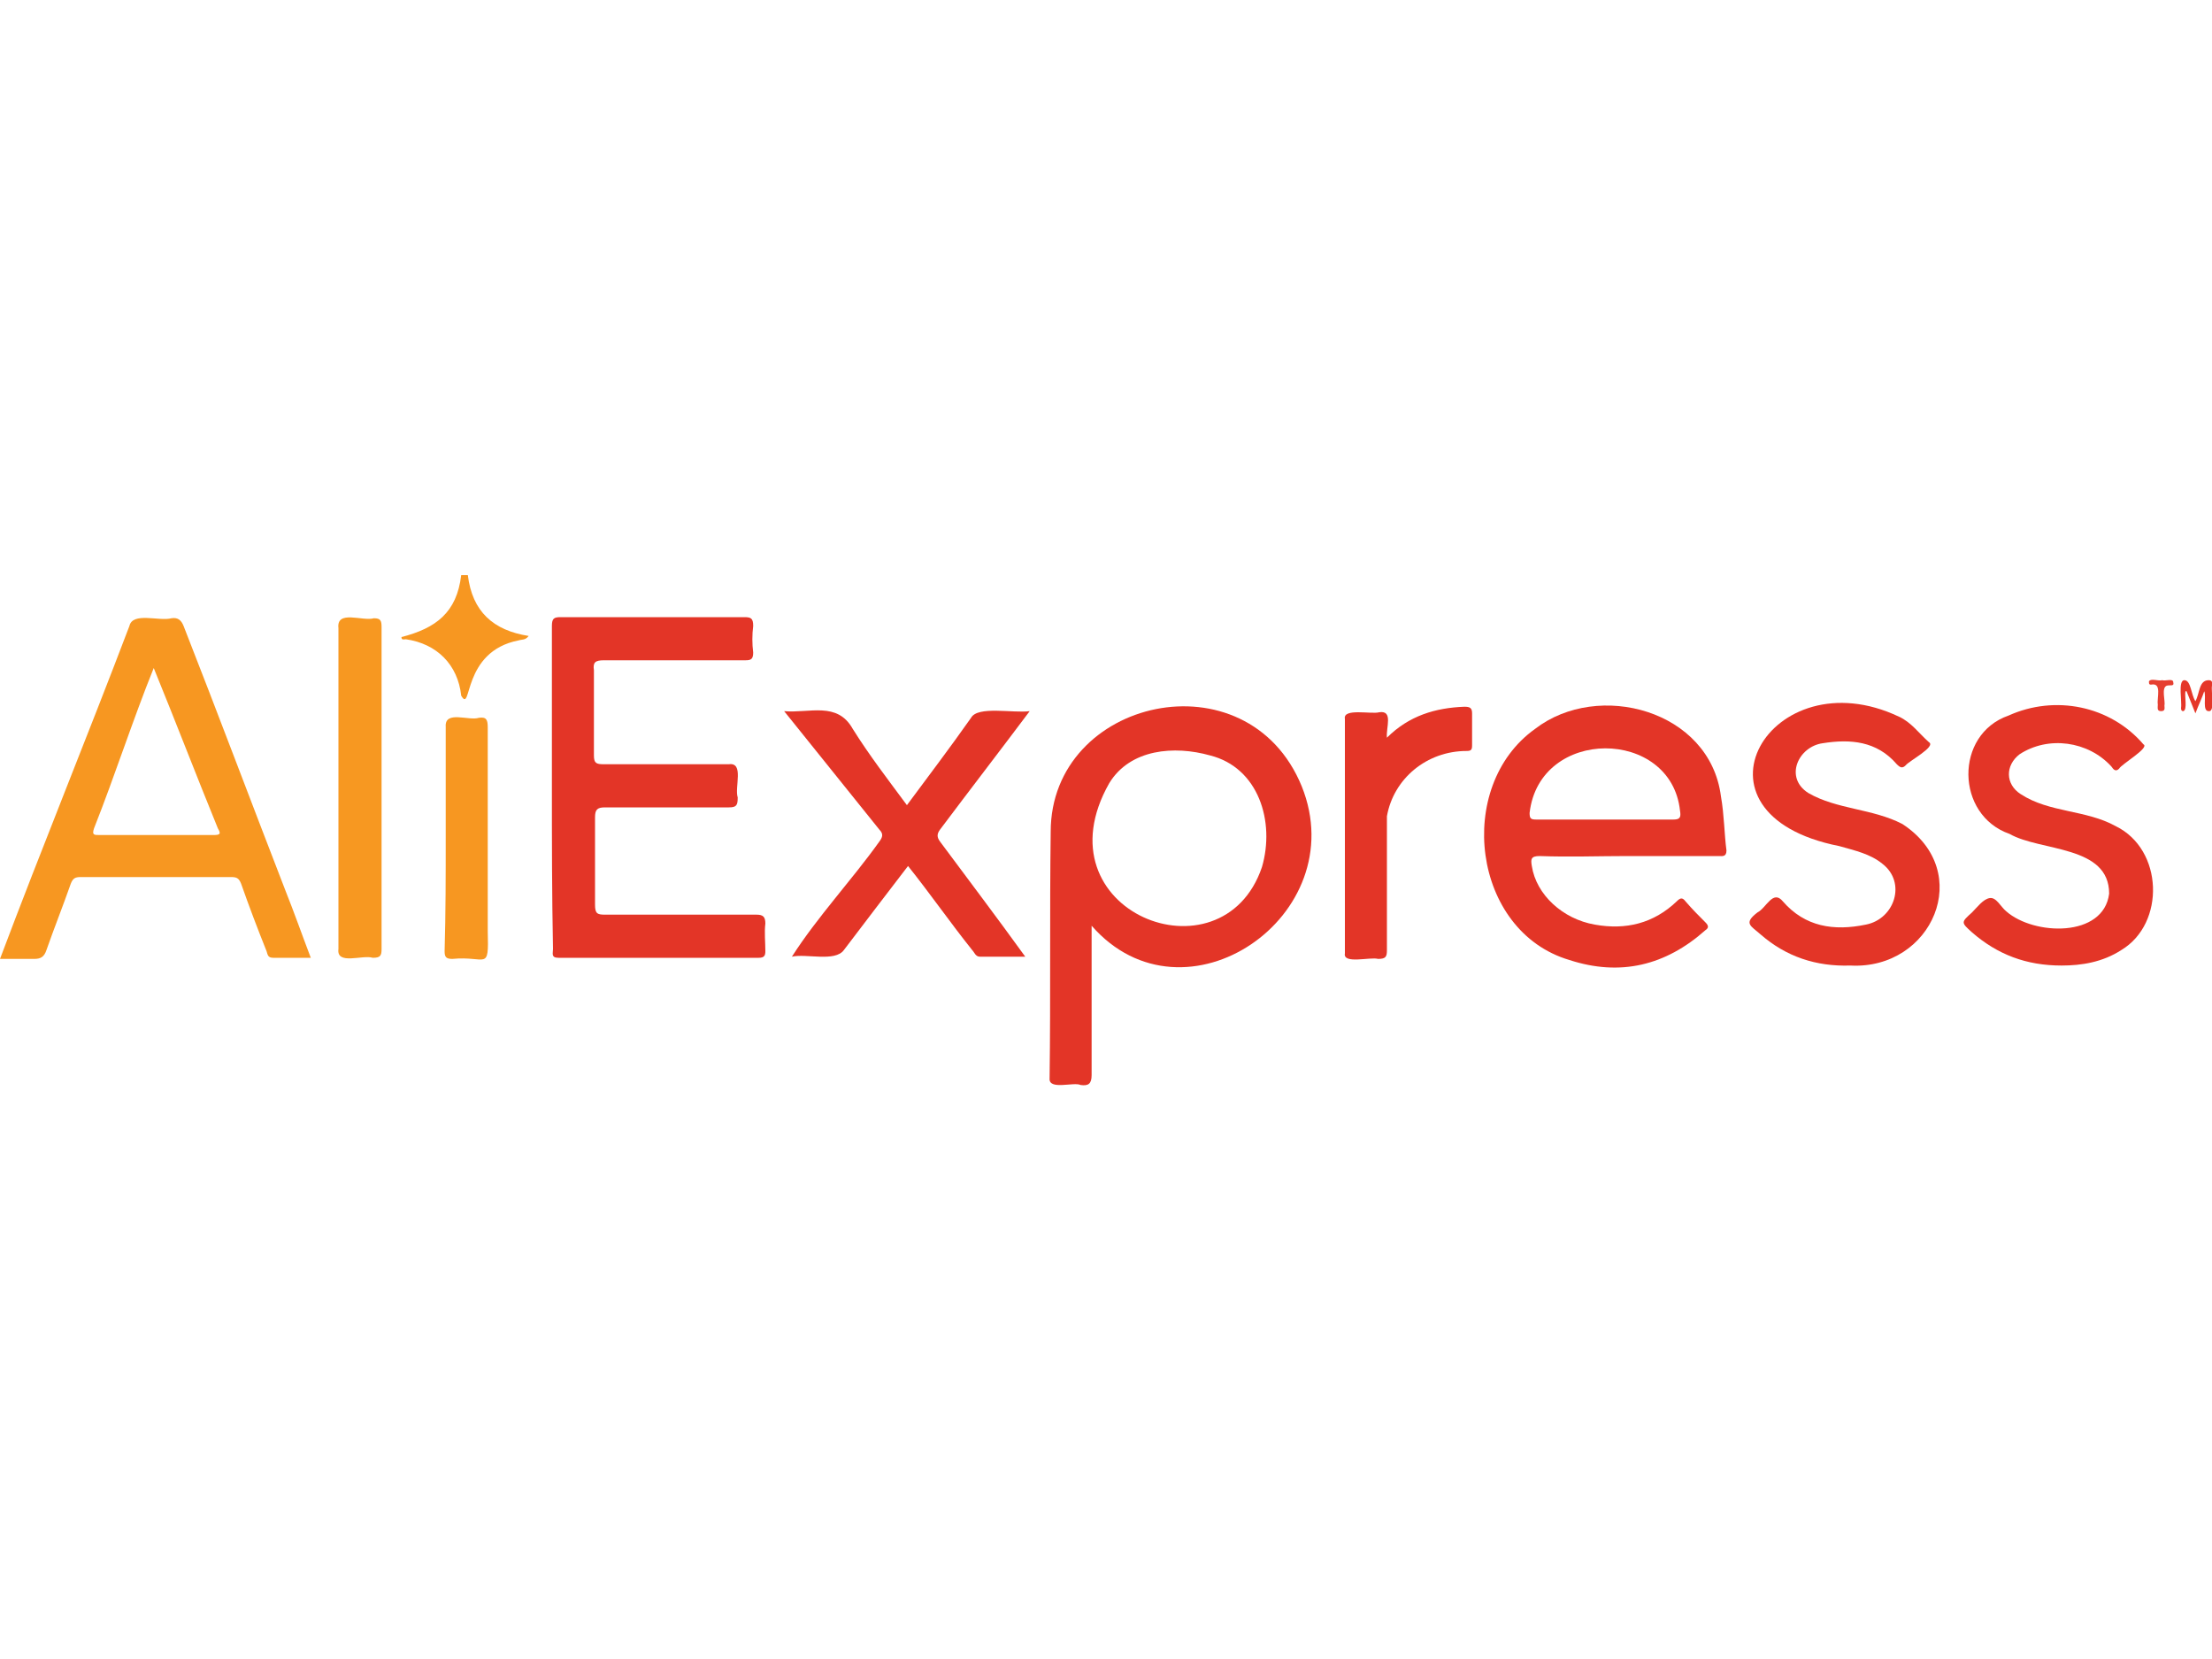
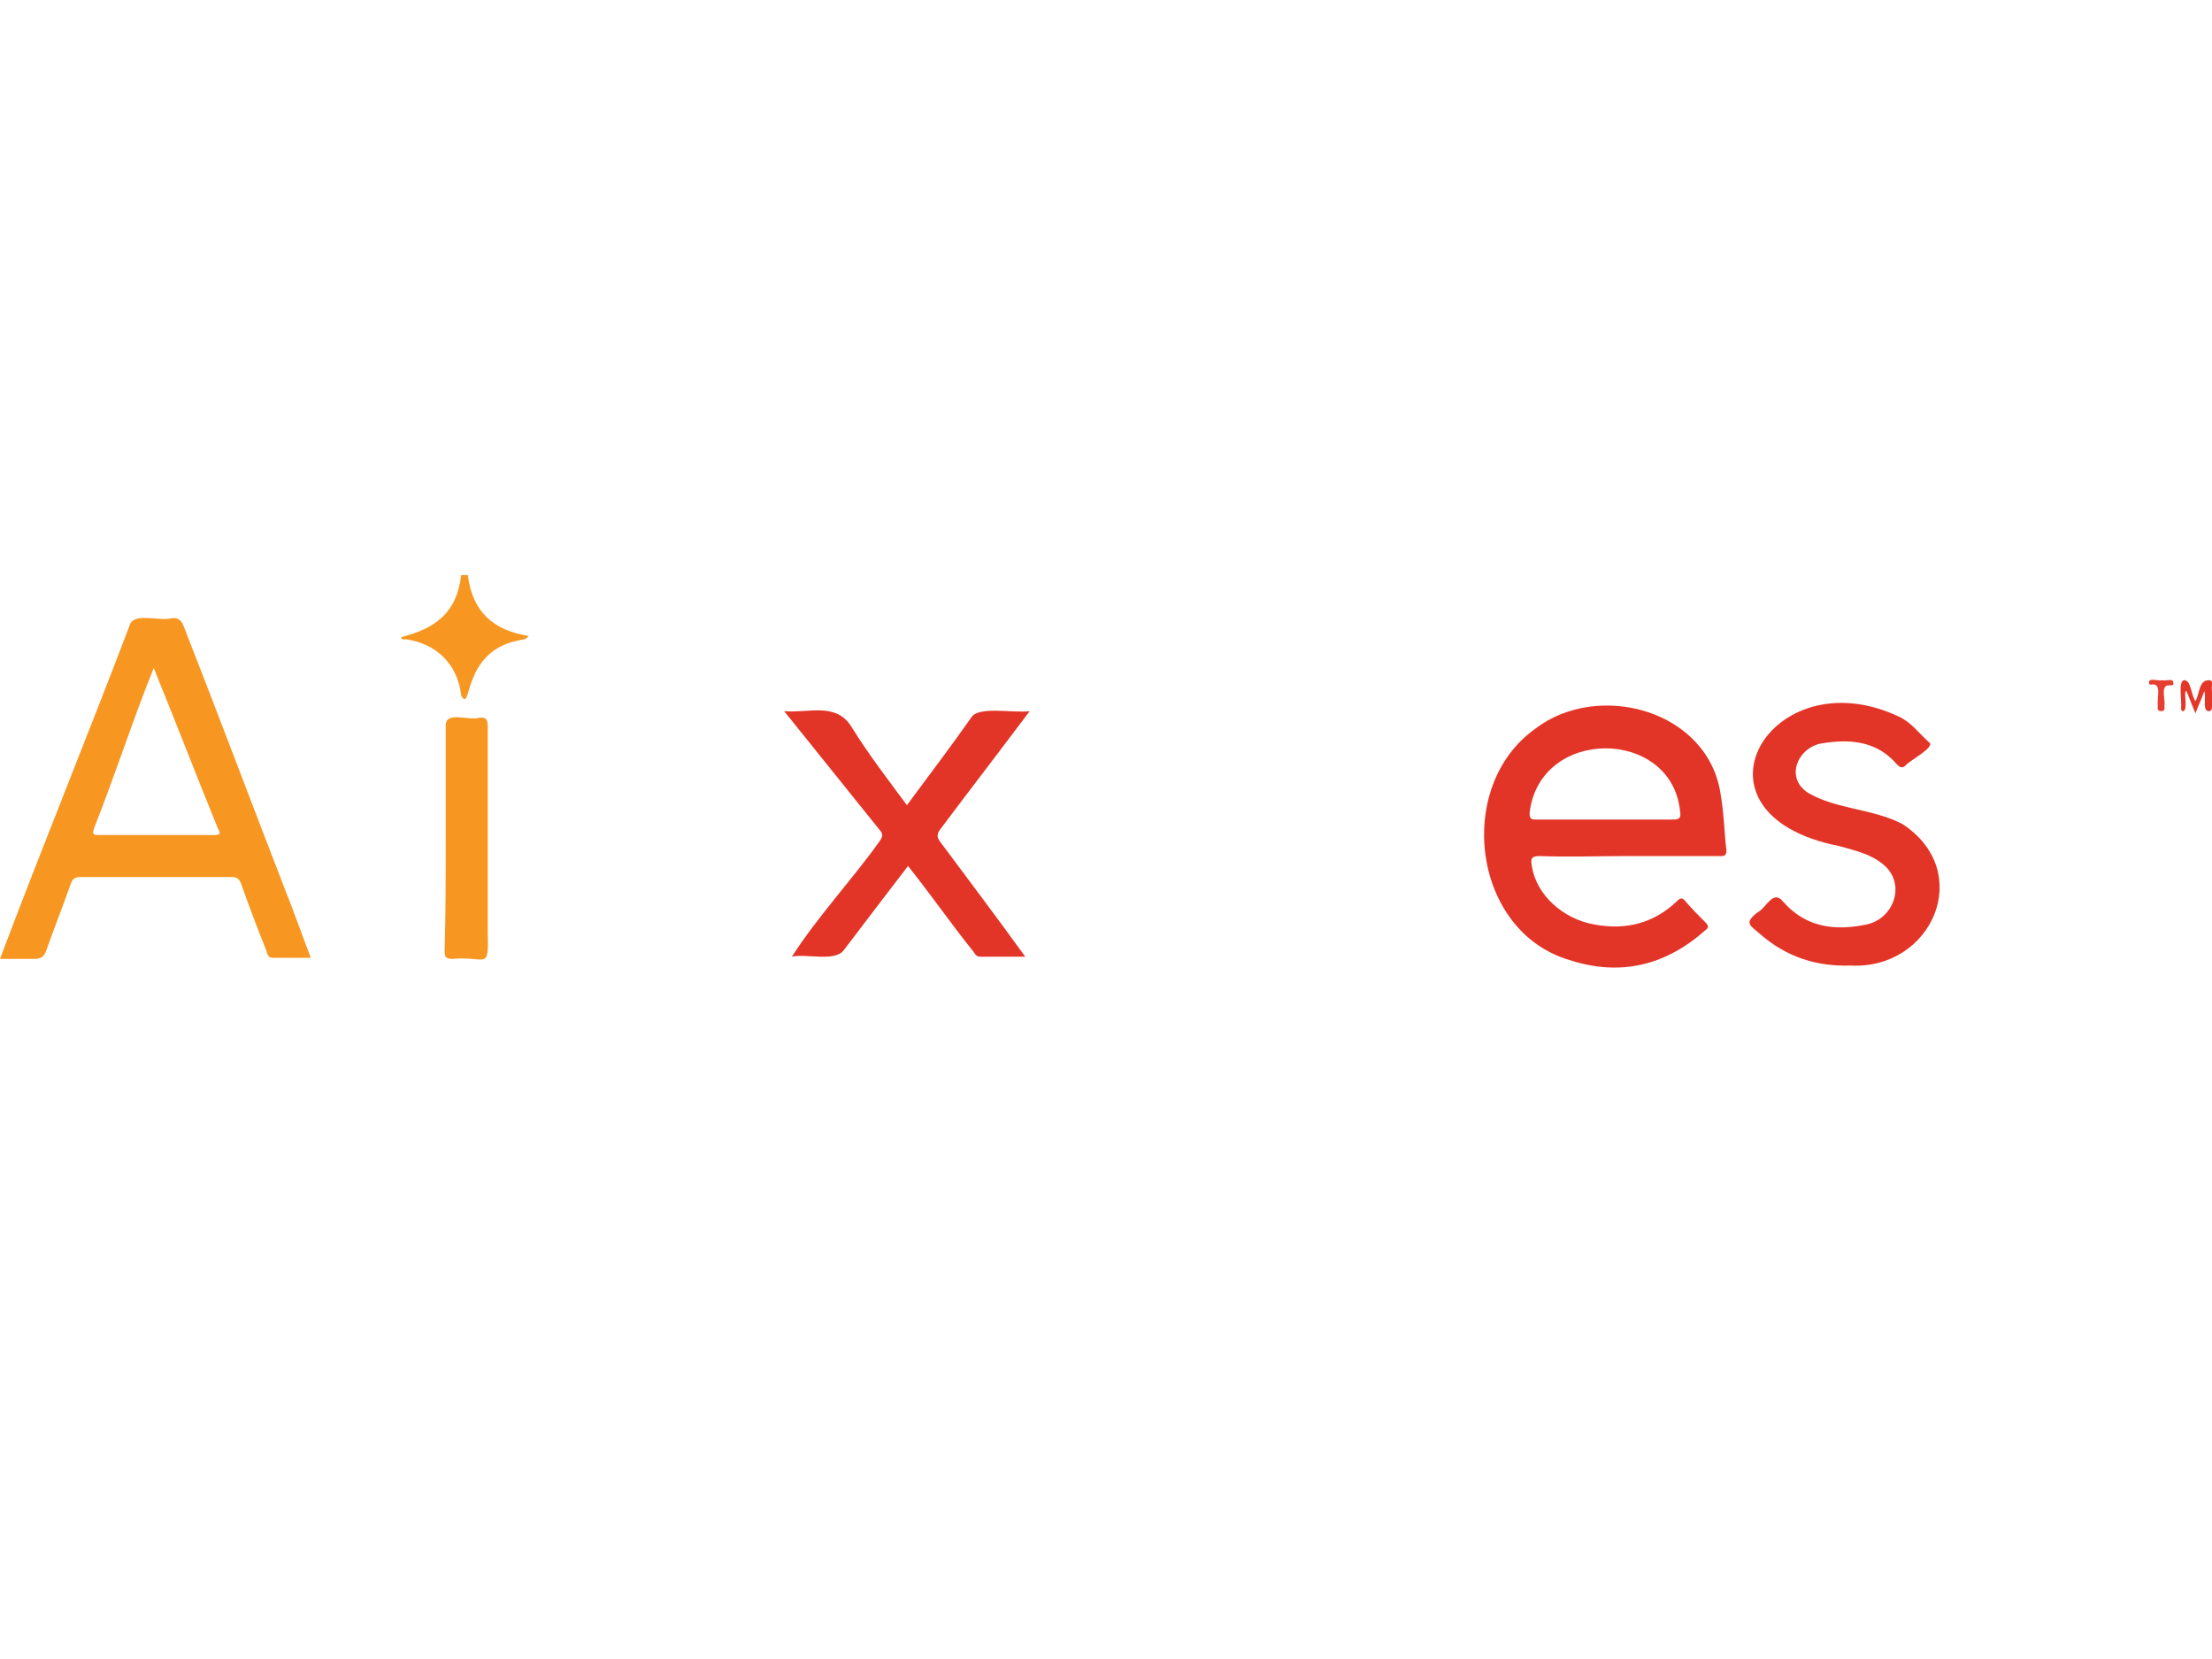
<svg xmlns="http://www.w3.org/2000/svg" version="1.1" id="Layer_1" x="0px" y="0px" viewBox="0 0 200 150" style="enable-background:new 0 0 200 150;" xml:space="preserve">
  <style type="text/css">
	.st0{fill:#F79721;}
	.st1{fill:#E33527;}
	.st2{fill:#F79821;}
	.st3{fill:#E53729;}
	.st4{fill:#E63F31;}
</style>
  <g id="Layer_2_00000115516549863096390710000018277008893962648212_">
    <g id="Layer_1-2">
      <path class="st0" d="M42.3,52c0.4,3.3,2.3,5,5.5,5.5c-0.3,0.4-0.6,0.3-0.9,0.4c-5.2,1-4.2,6.7-5.2,5c-0.3-2.8-2.2-4.7-5-5.1    c-0.2,0-0.4,0.1-0.4-0.2c3.1-0.8,5-2.2,5.4-5.6H42.3z" />
-       <path class="st1" d="M49.9,71.1c0-4.8,0-9.7,0-14.5c0-0.7,0.2-0.8,0.8-0.8c5.5,0,11.1,0,16.6,0c0.6,0,0.8,0.1,0.8,0.8    c-0.1,0.8-0.1,1.6,0,2.4c0,0.6-0.2,0.7-0.7,0.7c-4.3,0-8.5,0-12.8,0c-0.8,0-1,0.2-0.9,0.9c0,2.6,0,5.1,0,7.7    c0,0.7,0.2,0.8,0.9,0.8c3.8,0,7.5,0,11.3,0c1.4-0.2,0.5,2.1,0.8,3c0,0.7-0.1,0.9-0.8,0.9c-3.8,0-7.5,0-11.2,0    c-0.7,0-0.9,0.2-0.9,0.9c0,2.6,0,5.2,0,7.9c0,0.8,0.2,0.9,0.9,0.9c4.6,0,9.2,0,13.7,0c0.6,0,0.8,0.2,0.8,0.8c-0.1,0.8,0,1.7,0,2.5    c0,0.4-0.1,0.6-0.6,0.6c-6,0-12.1,0-18.1,0c-0.7,0-0.5-0.4-0.5-0.8C49.9,80.8,49.9,76,49.9,71.1z" />
      <path class="st1" d="M82,72.8c2-2.7,3.9-5.2,5.8-7.9c0.6-1.1,3.8-0.4,5.3-0.6c-2.7,3.6-5.4,7.1-8.1,10.7c-0.3,0.4-0.3,0.7,0,1.1    c2.6,3.5,5.1,6.8,7.7,10.4c-1.5,0-2.8,0-4.1,0c-0.4,0-0.5-0.4-0.7-0.6c-2-2.5-3.8-5.1-5.8-7.6c-2,2.6-3.9,5.1-5.8,7.6    c-0.8,1.1-3.4,0.3-4.7,0.6c2.3-3.6,5.4-6.9,7.9-10.4c0.3-0.4,0.4-0.7,0-1.1c-2.9-3.6-5.7-7.1-8.6-10.7c2.3,0.2,4.8-0.9,6.2,1.6    C78.6,68.3,80.3,70.5,82,72.8z" />
-       <path class="st1" d="M186.4,87.3c-3.2,0-5.8-1-8.1-3c-1-0.9-1-0.9,0-1.8c0.5-0.5,1-1.2,1.6-1.3c0.6-0.1,1,0.8,1.5,1.2    c2.5,2.2,8.8,2.4,9.3-1.6c0-4.4-6.2-3.8-9-5.4c-4.9-1.7-5-9-0.1-10.7c4.2-1.9,9.2-0.9,12.2,2.6c0.6,0.3-2,1.8-2.2,2.2    c-0.3,0.3-0.5,0.1-0.7-0.2c-2.1-2.3-5.7-2.8-8.3-1.1c-1.3,1-1.3,2.7,0.1,3.6c2.6,1.7,5.9,1.4,8.6,2.9c4.3,2.1,4.5,8.8,0.5,11.2    C190.1,87,188.2,87.3,186.4,87.3z" />
      <path class="st1" d="M167.3,87.3c-3.1,0.1-5.8-0.8-8.1-2.8c-0.9-0.8-1.6-1-0.3-2c0.8-0.4,1.4-2.1,2.3-1c2,2.3,4.6,2.7,7.5,2.1    c2.6-0.5,3.7-3.8,1.5-5.5c-1.1-0.9-2.5-1.2-3.9-1.6c-14.7-2.9-6.2-17.2,5.4-11.7c1.1,0.5,1.8,1.5,2.7,2.3c0.7,0.4-1.8,1.7-2.1,2.1    c-0.3,0.3-0.5,0.2-0.8-0.1c-1.8-2.1-4.2-2.3-6.7-1.9c-2.2,0.3-3.5,3.1-1.3,4.5c2.6,1.5,5.8,1.4,8.5,2.8    C178.6,78.8,174.7,87.7,167.3,87.3z" />
-       <path class="st2" d="M30.6,71.2c0-4.8,0-9.6,0-14.4c-0.2-1.7,2.2-0.6,3.2-0.9c0.6,0,0.7,0.2,0.7,0.8c0,6.3,0,12.6,0,18.8    c0,3.4,0,6.9,0,10.3c0,0.6-0.1,0.8-0.8,0.8c-0.9-0.3-3.3,0.7-3.1-0.8C30.6,80.9,30.6,76,30.6,71.2z" />
-       <path class="st1" d="M125.4,66.7c2-2,4.4-2.7,7-2.8c0.5,0,0.7,0.1,0.7,0.6c0,1,0,1.9,0,2.9c0,0.4-0.1,0.5-0.5,0.5    c-3.6,0-6.6,2.5-7.2,5.9c0,4,0,8,0,12.1c0,0.6-0.1,0.8-0.8,0.8c-0.7-0.2-3.2,0.5-3-0.5c0-7.1,0-14.1,0-21.2    c-0.2-1,2.4-0.4,3.1-0.6C126,64.2,125.3,65.8,125.4,66.7z" />
      <path class="st0" d="M40.3,75.7c0-3.3,0-6.7,0-10c-0.1-1.5,2.1-0.5,3-0.8c0.7-0.1,0.8,0.2,0.8,0.9c0,6.1,0,12.2,0,18.4    c0.1,3.7-0.1,2.2-3.2,2.5c-0.6,0-0.7-0.2-0.7-0.7C40.3,82.5,40.3,79.1,40.3,75.7z" />
      <path class="st3" d="M198.5,63.4c0.4-0.7,0.3-1.9,1.2-1.9c0.4,0,0.3,0.3,0.3,0.5c-0.1,0.5,0.3,2.4-0.3,2.3c-0.6,0-0.2-1.3-0.4-1.8    c-0.2,0.6-0.5,1.2-0.8,2l-0.8-2l-0.1,0c-0.1,0.4,0.2,1.7-0.2,1.8c-0.2,0-0.2-0.2-0.2-0.3c0.1-0.5-0.3-2.5,0.3-2.5    C198.1,61.5,198.1,62.8,198.5,63.4z" />
      <path class="st4" d="M195.5,61.5c0.3,0.1,1-0.2,1,0.2c0.1,0.4-0.3,0.2-0.6,0.3c-0.5,0.2-0.1,1.4-0.2,1.8c0,0.2,0.1,0.5-0.3,0.5    c-0.4,0-0.3-0.3-0.3-0.6c-0.1-0.6,0.4-2-0.6-1.8c-0.1,0-0.2,0-0.2-0.2c0,0,0-0.1,0-0.1C194.5,61.3,195.1,61.6,195.5,61.5    L195.5,61.5z" />
      <path class="st0" d="M25.8,80.5c-3.1-8-6.1-16-9.2-23.9c-0.2-0.5-0.5-0.8-1.1-0.7c-1.1,0.3-3.5-0.6-3.8,0.7    c-3.8,10-7.9,20-11.7,30.1c1,0,2.1,0,3.1,0c0.6,0,0.9-0.2,1.1-0.8c0.7-2,1.5-4,2.2-6c0.2-0.5,0.4-0.6,0.9-0.6c4.5,0,9.1,0,13.6,0    c0.5,0,0.7,0.1,0.9,0.6c0.7,2,1.5,4.1,2.3,6.1c0.1,0.3,0.1,0.6,0.6,0.6c1.1,0,2.2,0,3.4,0C27.3,84.5,26.6,82.5,25.8,80.5z     M19.3,75.5c-3.4,0-6.9,0-10.3,0c-0.5,0-0.7,0-0.5-0.6c1.9-4.8,3.5-9.8,5.4-14.5c2,4.9,3.8,9.6,5.8,14.5    C20,75.4,19.9,75.5,19.3,75.5L19.3,75.5z" />
-       <path class="st1" d="M117.7,71.1c-4.9-12-22.7-8-22.7,4.1c-0.1,7.4,0,14.8-0.1,22.3c-0.1,1.1,2.2,0.3,2.8,0.6c0.7,0.1,1-0.1,1-0.9    c0-4.5,0-9,0-13.5C107.1,93.3,122.4,82.8,117.7,71.1z M114.1,78.4c-3.6,10.6-20.4,4-13.8-7.6c1.9-3.1,5.9-3.4,9.1-2.5    C113.8,69.4,115.3,74.3,114.1,78.4z" />
      <path class="st1" d="M155.6,72c-1-7.8-11.1-10.5-16.8-6.1c-7.3,5.2-5.7,18.3,3.1,20.9c4.6,1.5,8.7,0.5,12.3-2.7    c0.3-0.2,0.3-0.4,0-0.7c-0.6-0.6-1.2-1.2-1.8-1.9c-0.3-0.4-0.5-0.3-0.8,0c-2.1,2-4.6,2.6-7.4,2.1c-2.9-0.5-5.3-2.7-5.7-5.3    c-0.1-0.6-0.1-0.9,0.7-0.9c2.7,0.1,5.3,0,8,0h8.2c0.3,0,0.7,0.1,0.7-0.5C155.9,75.4,155.9,73.7,155.6,72z M151.3,74.1    c-4.1,0-8.3,0-12.4,0c-0.5,0-0.6-0.1-0.6-0.6c0.9-7.8,12.8-7.7,13.6-0.2C152,73.9,151.9,74.1,151.3,74.1z" />
    </g>
  </g>
</svg>